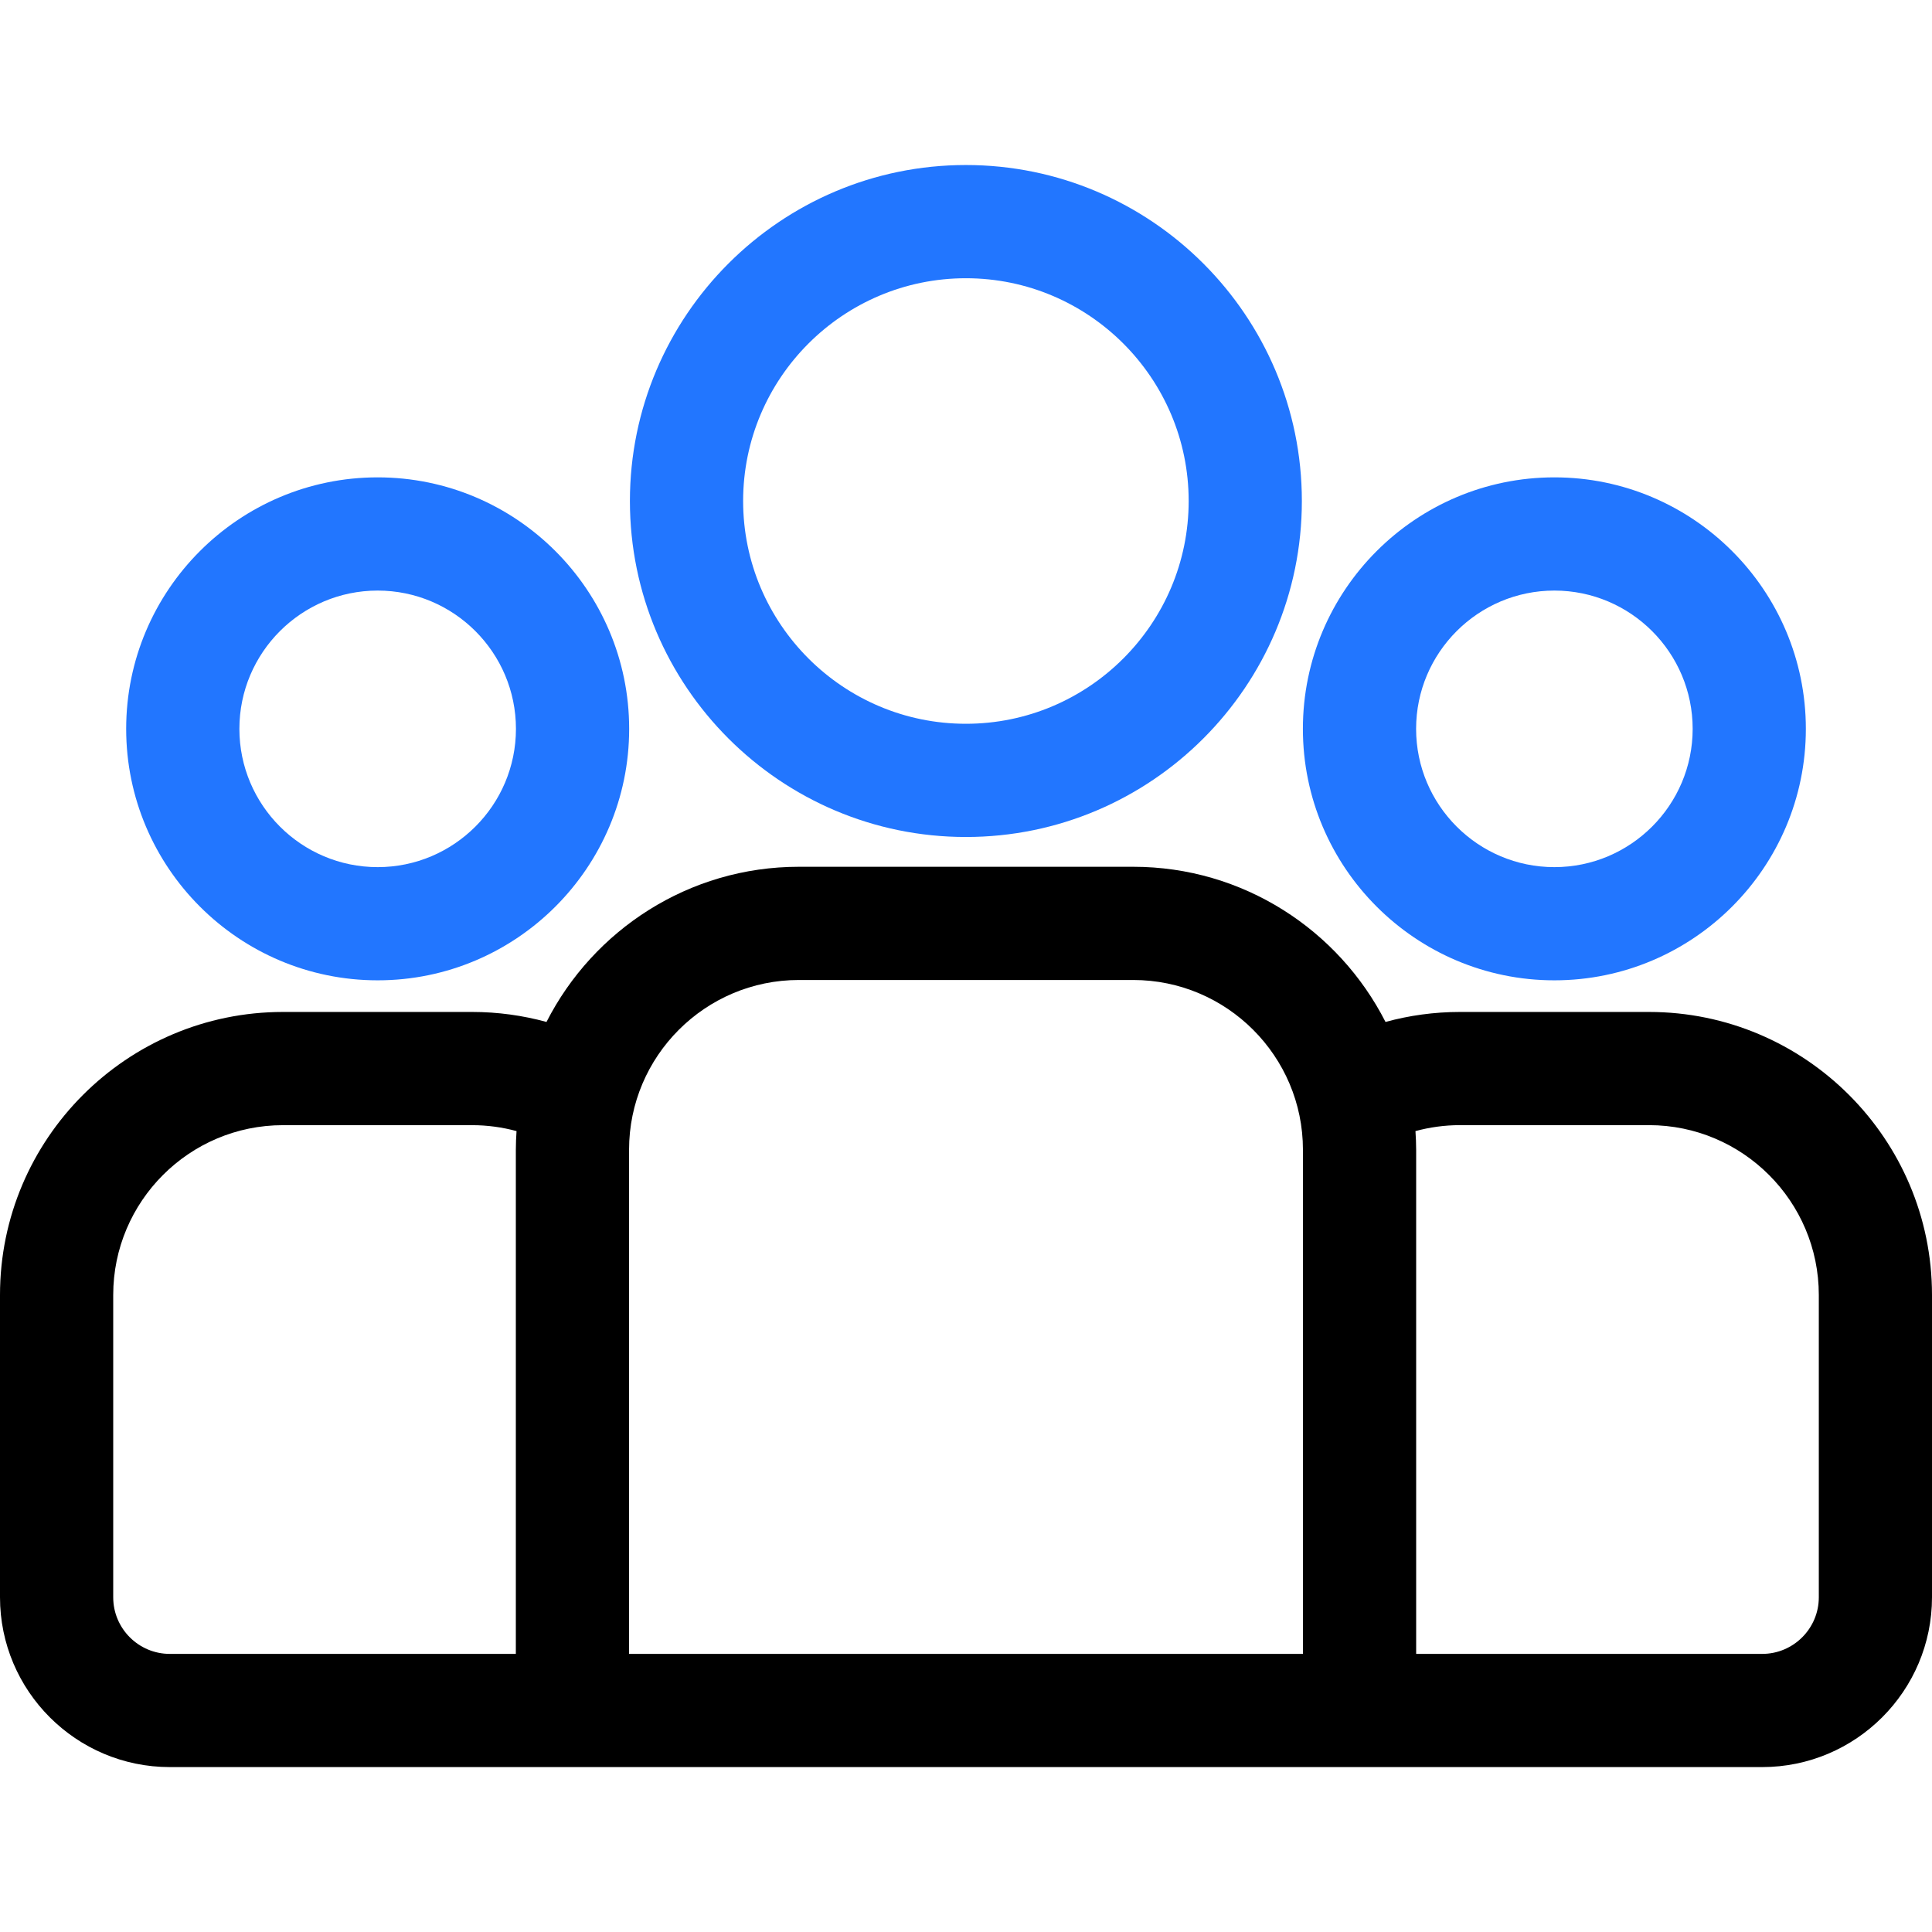
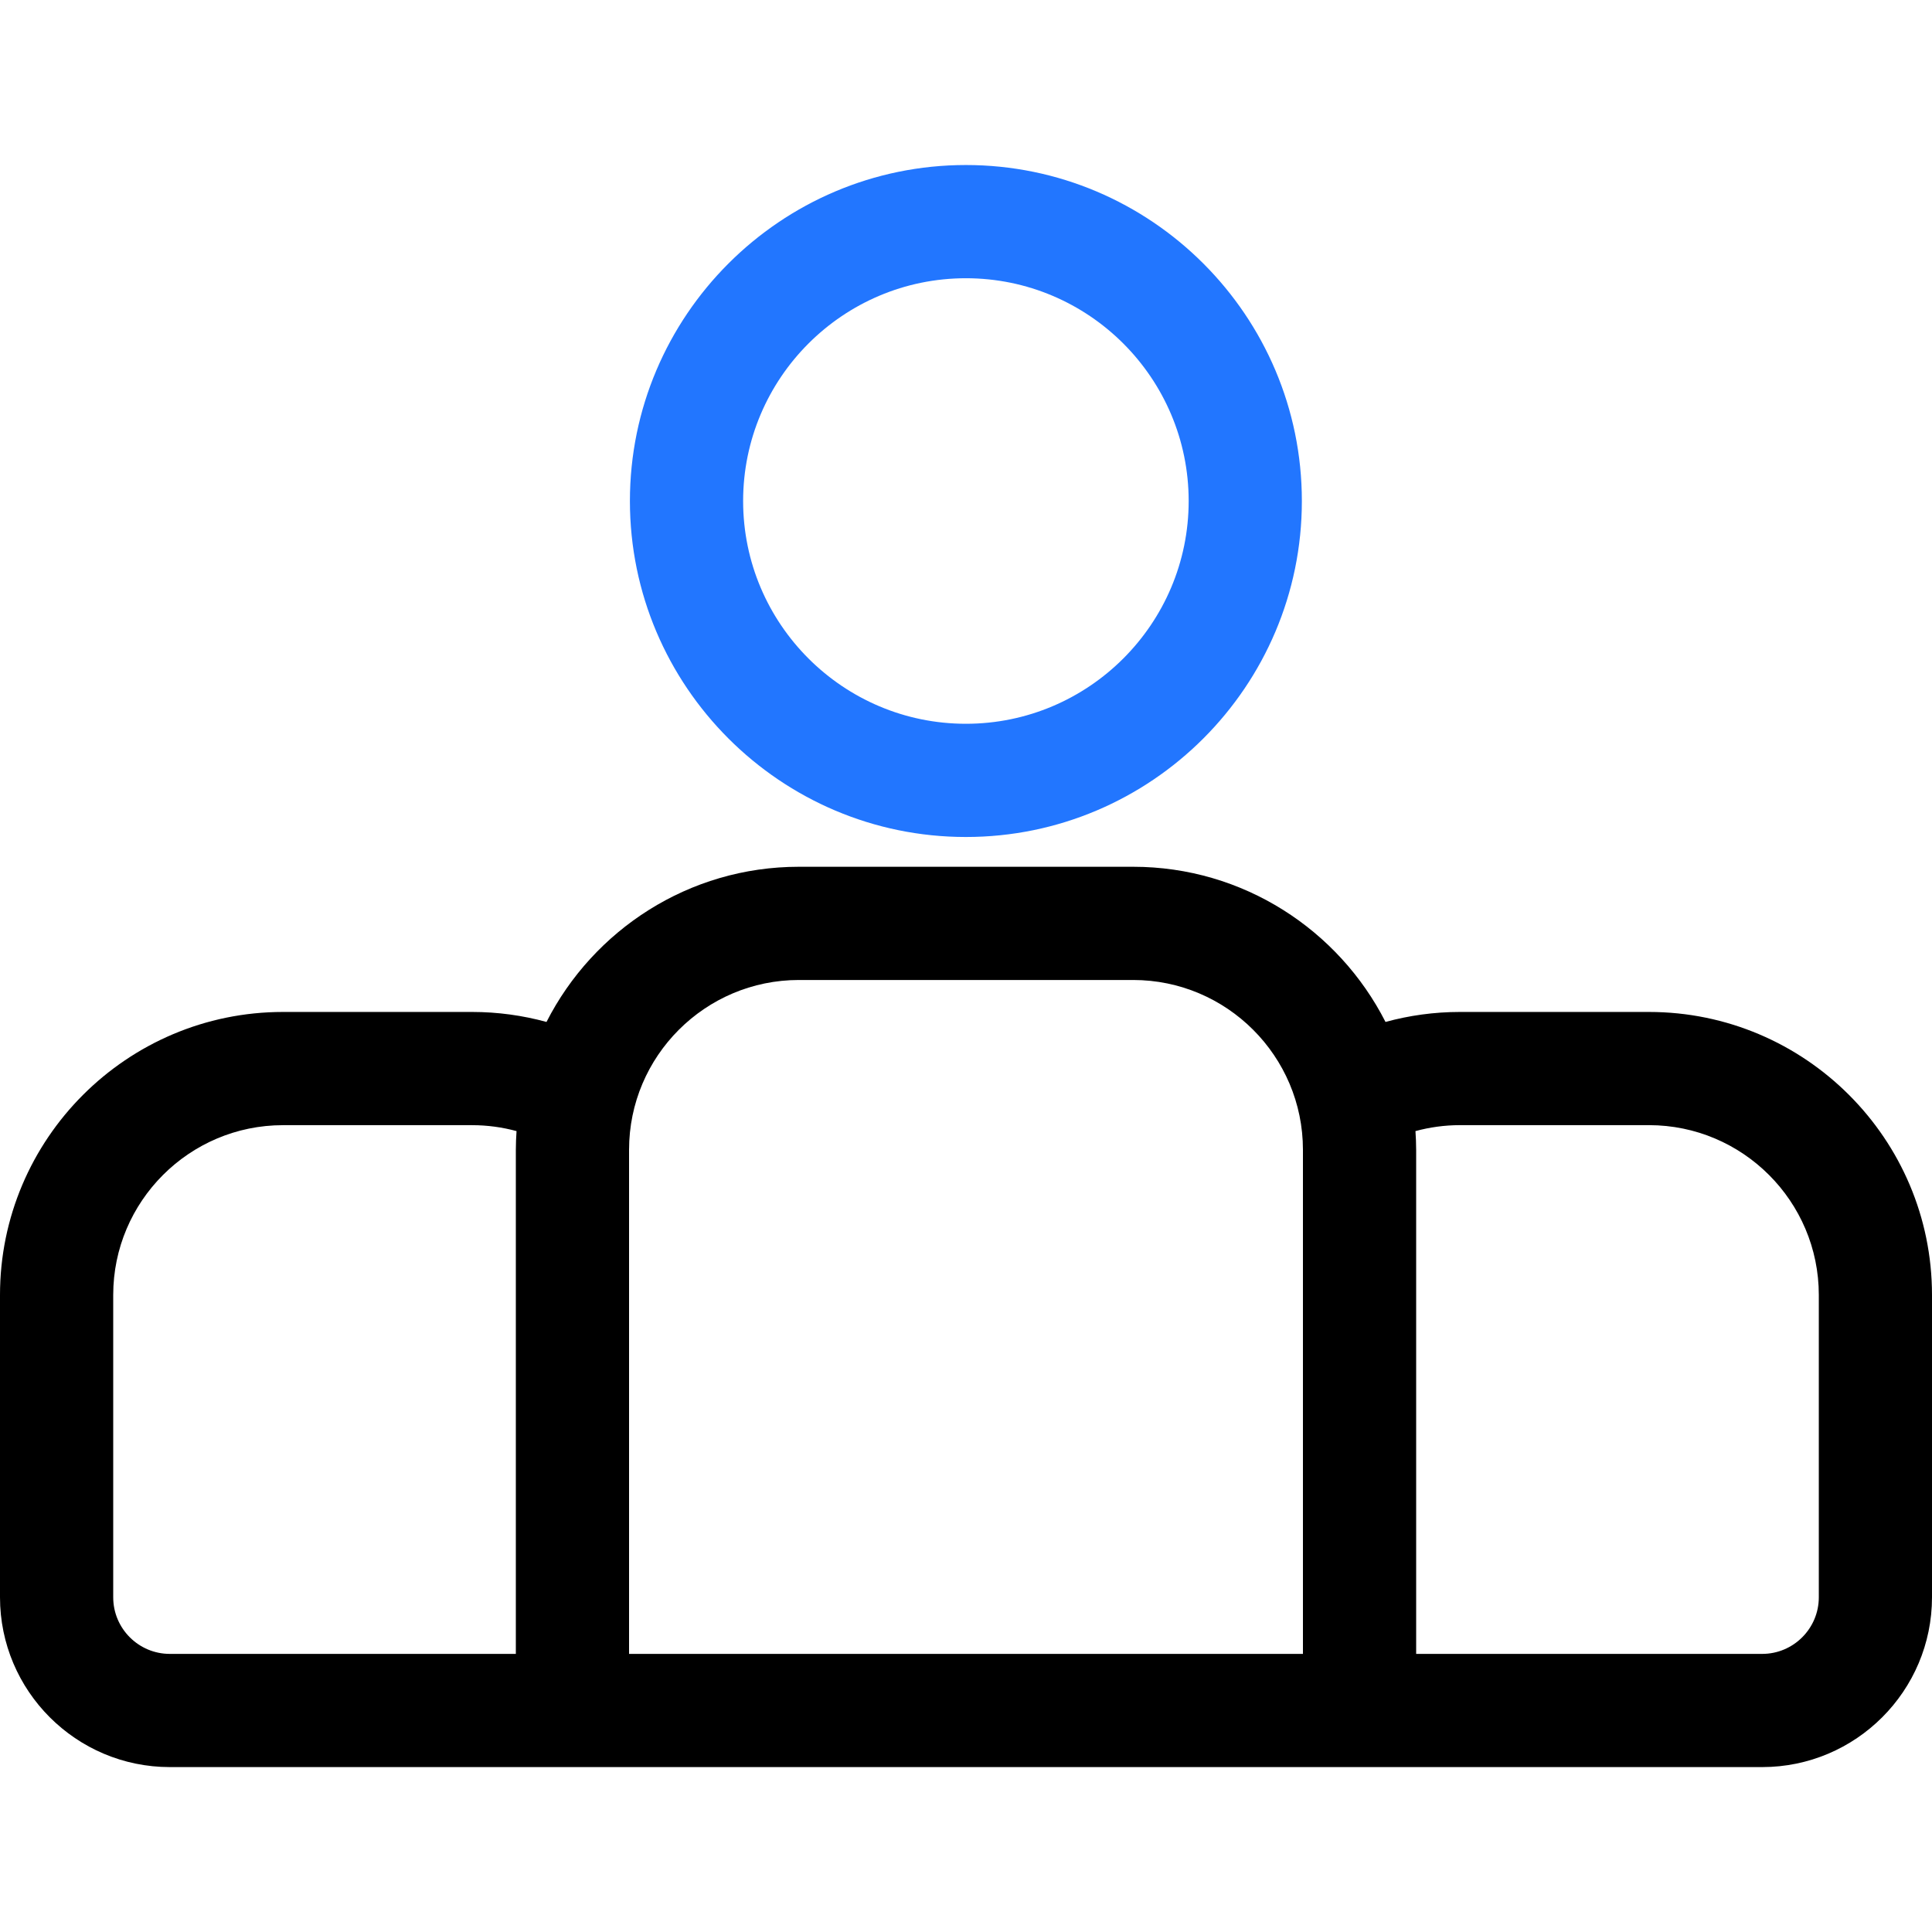
<svg xmlns="http://www.w3.org/2000/svg" width="75" height="75" viewBox="0 0 75 75" fill="none">
  <path d="M64.014 39.284H56.672C55.673 39.284 54.706 39.42 53.785 39.672C51.969 36.102 48.261 33.648 43.989 33.648H31.012C26.739 33.648 23.031 36.102 21.215 39.672C20.294 39.42 19.327 39.284 18.328 39.284H10.986C4.928 39.284 0 44.212 0 50.27V62.006C0 65.641 2.957 68.598 6.592 68.598H68.408C72.043 68.598 75 65.641 75 62.006V50.27C75 44.212 70.072 39.284 64.014 39.284ZM20.025 44.635V64.204H6.592C5.38 64.204 4.395 63.218 4.395 62.007V50.27C4.395 46.636 7.352 43.679 10.986 43.679H18.328C18.924 43.679 19.502 43.76 20.052 43.909C20.036 44.149 20.025 44.391 20.025 44.635ZM50.58 64.204H24.42V44.635C24.42 41 27.377 38.043 31.012 38.043H43.989C47.623 38.043 50.58 41 50.58 44.635V64.204ZM70.606 62.007C70.606 63.218 69.62 64.204 68.408 64.204H54.975V44.635C54.975 44.391 54.964 44.149 54.948 43.909C55.498 43.76 56.076 43.678 56.672 43.678H64.014C67.648 43.678 70.606 46.636 70.606 50.27V62.007Z" fill="black" />
-   <path d="M14.661 18.531C9.278 18.531 4.898 22.911 4.898 28.294C4.898 33.677 9.278 38.056 14.661 38.056C20.044 38.056 24.424 33.677 24.424 28.294C24.424 22.911 20.044 18.531 14.661 18.531ZM14.661 33.662C11.701 33.662 9.293 31.254 9.293 28.294C9.293 25.334 11.701 22.926 14.661 22.926C17.621 22.926 20.029 25.334 20.029 28.294C20.029 31.254 17.621 33.662 14.661 33.662Z" fill="#2276FF" />
  <path d="M37.496 6.406C30.304 6.406 24.453 12.257 24.453 19.449C24.453 26.641 30.304 32.492 37.496 32.492C44.688 32.492 50.538 26.641 50.538 19.449C50.538 12.257 44.688 6.406 37.496 6.406ZM37.496 28.097C32.727 28.097 28.848 24.218 28.848 19.449C28.848 14.68 32.727 10.801 37.496 10.801C42.264 10.801 46.144 14.68 46.144 19.449C46.144 24.218 42.264 28.097 37.496 28.097Z" fill="#2276FF" />
-   <path d="M60.341 18.531C54.958 18.531 50.578 22.911 50.578 28.294C50.578 33.677 54.958 38.056 60.341 38.056C65.724 38.056 70.103 33.677 70.103 28.294C70.103 22.911 65.724 18.531 60.341 18.531ZM60.341 33.662C57.381 33.662 54.973 31.254 54.973 28.294C54.973 25.334 57.381 22.926 60.341 22.926C63.301 22.926 65.709 25.334 65.709 28.294C65.709 31.254 63.301 33.662 60.341 33.662Z" fill="#2276FF" />
</svg>